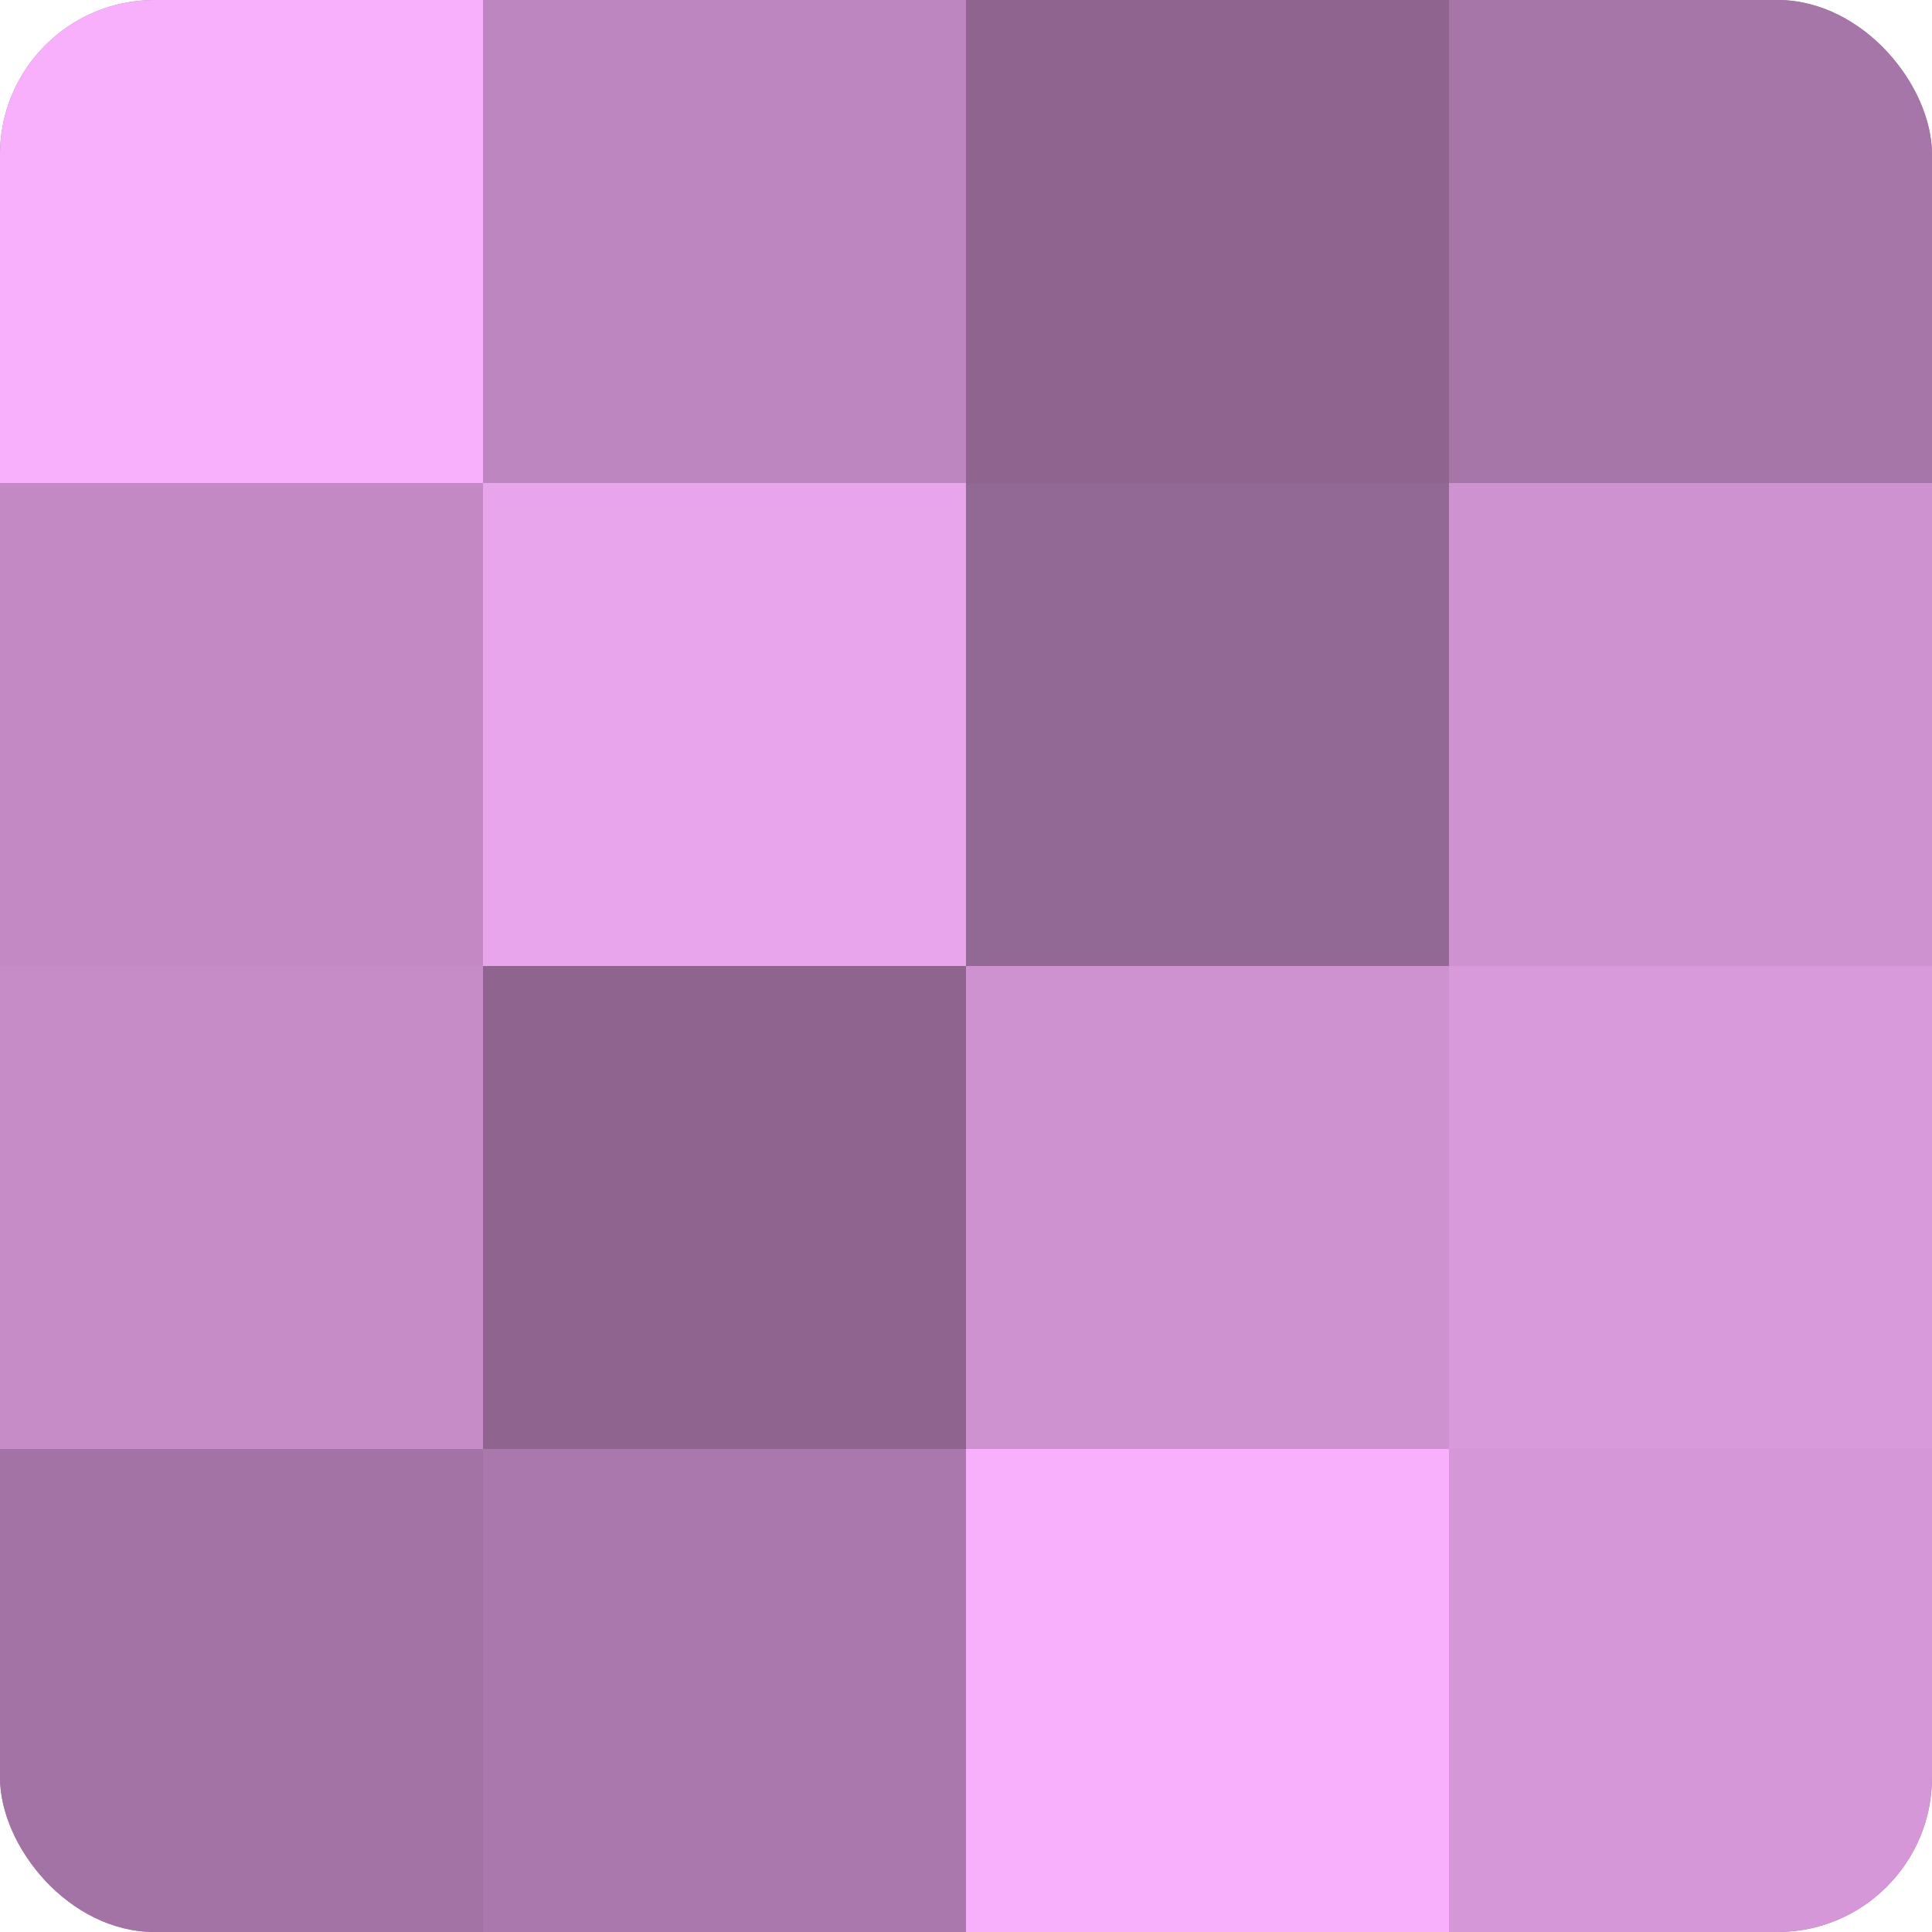
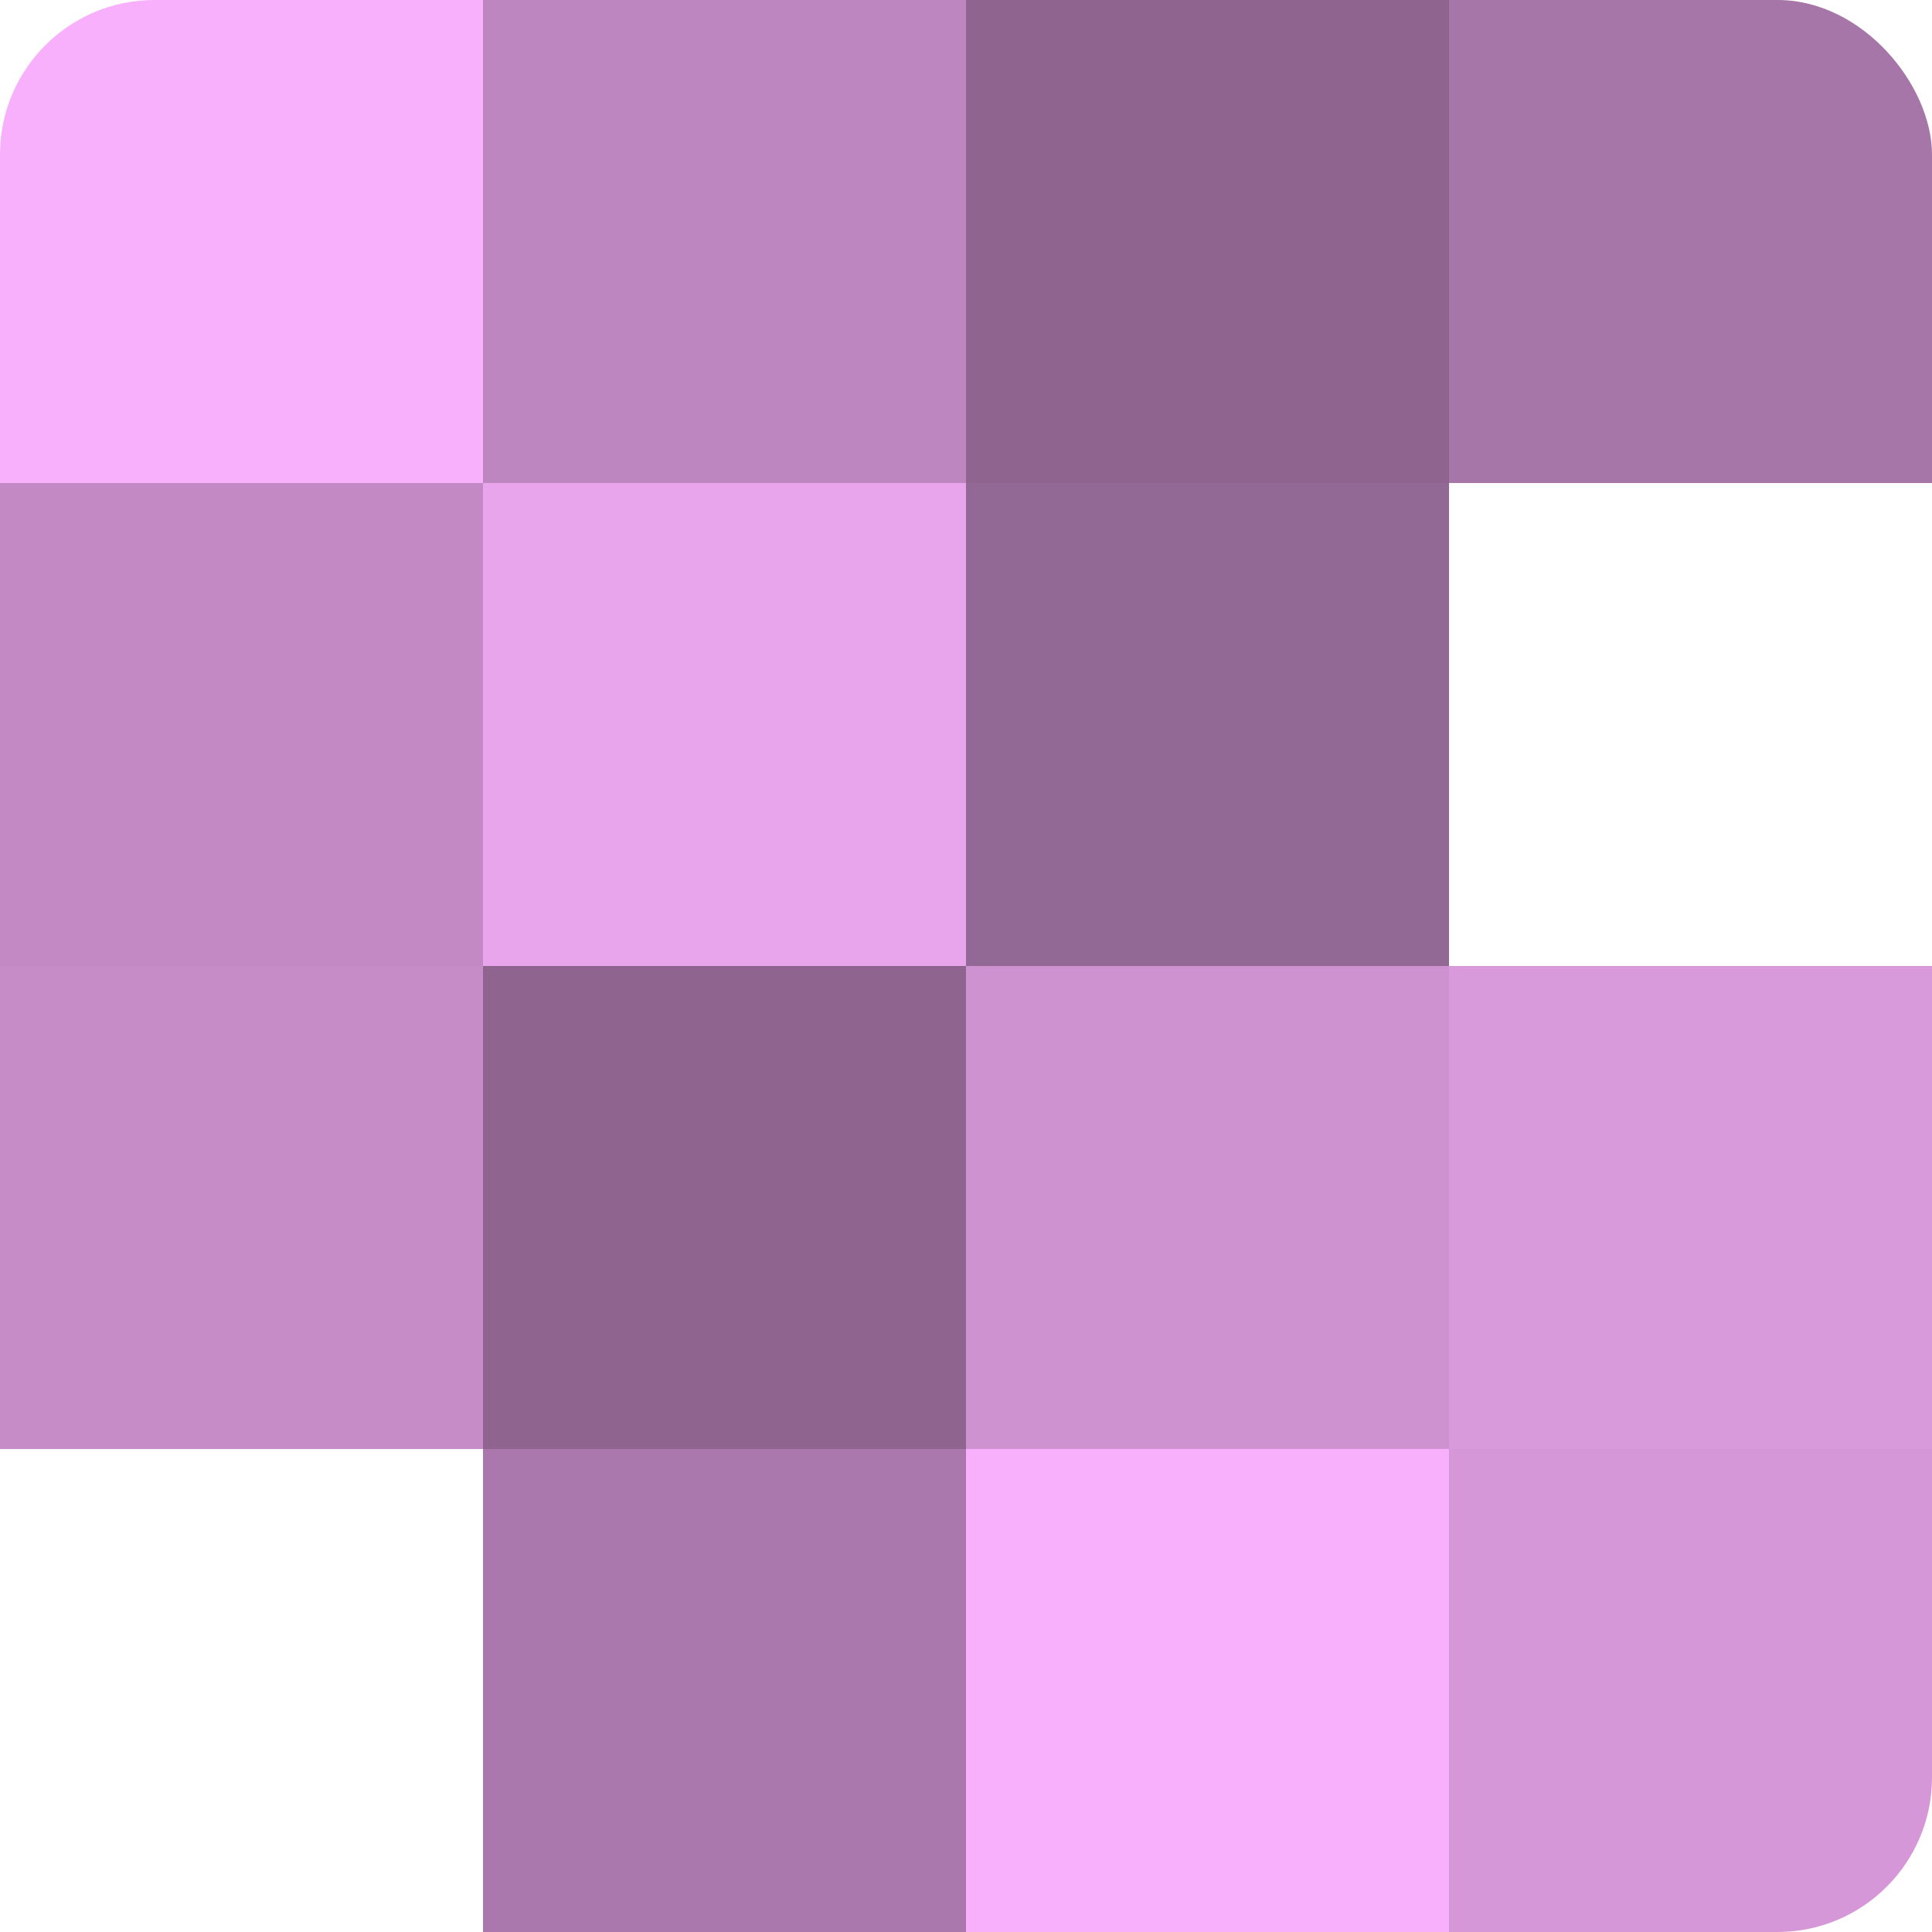
<svg xmlns="http://www.w3.org/2000/svg" width="60" height="60" viewBox="0 0 100 100" preserveAspectRatio="xMidYMid meet">
  <defs>
    <clipPath id="c" width="100" height="100">
      <rect width="100" height="100" rx="8" ry="8" />
    </clipPath>
  </defs>
  <g clip-path="url(#c)">
-     <rect width="100" height="100" fill="#9e70a0" />
    <rect width="25" height="25" fill="#f9b0fc" />
    <rect y="25" width="25" height="25" fill="#c289c4" />
    <rect y="50" width="25" height="25" fill="#c68cc8" />
-     <rect y="75" width="25" height="25" fill="#a273a4" />
    <rect x="25" width="25" height="25" fill="#be86c0" />
    <rect x="25" y="25" width="25" height="25" fill="#e9a5ec" />
    <rect x="25" y="50" width="25" height="25" fill="#8f6590" />
    <rect x="25" y="75" width="25" height="25" fill="#aa78ac" />
    <rect x="50" width="25" height="25" fill="#8f6590" />
    <rect x="50" y="25" width="25" height="25" fill="#926894" />
    <rect x="50" y="50" width="25" height="25" fill="#ce92d0" />
    <rect x="50" y="75" width="25" height="25" fill="#f9b0fc" />
    <rect x="75" width="25" height="25" fill="#a676a8" />
-     <rect x="75" y="25" width="25" height="25" fill="#ce92d0" />
    <rect x="75" y="50" width="25" height="25" fill="#d99adc" />
    <rect x="75" y="75" width="25" height="25" fill="#d697d8" />
  </g>
</svg>